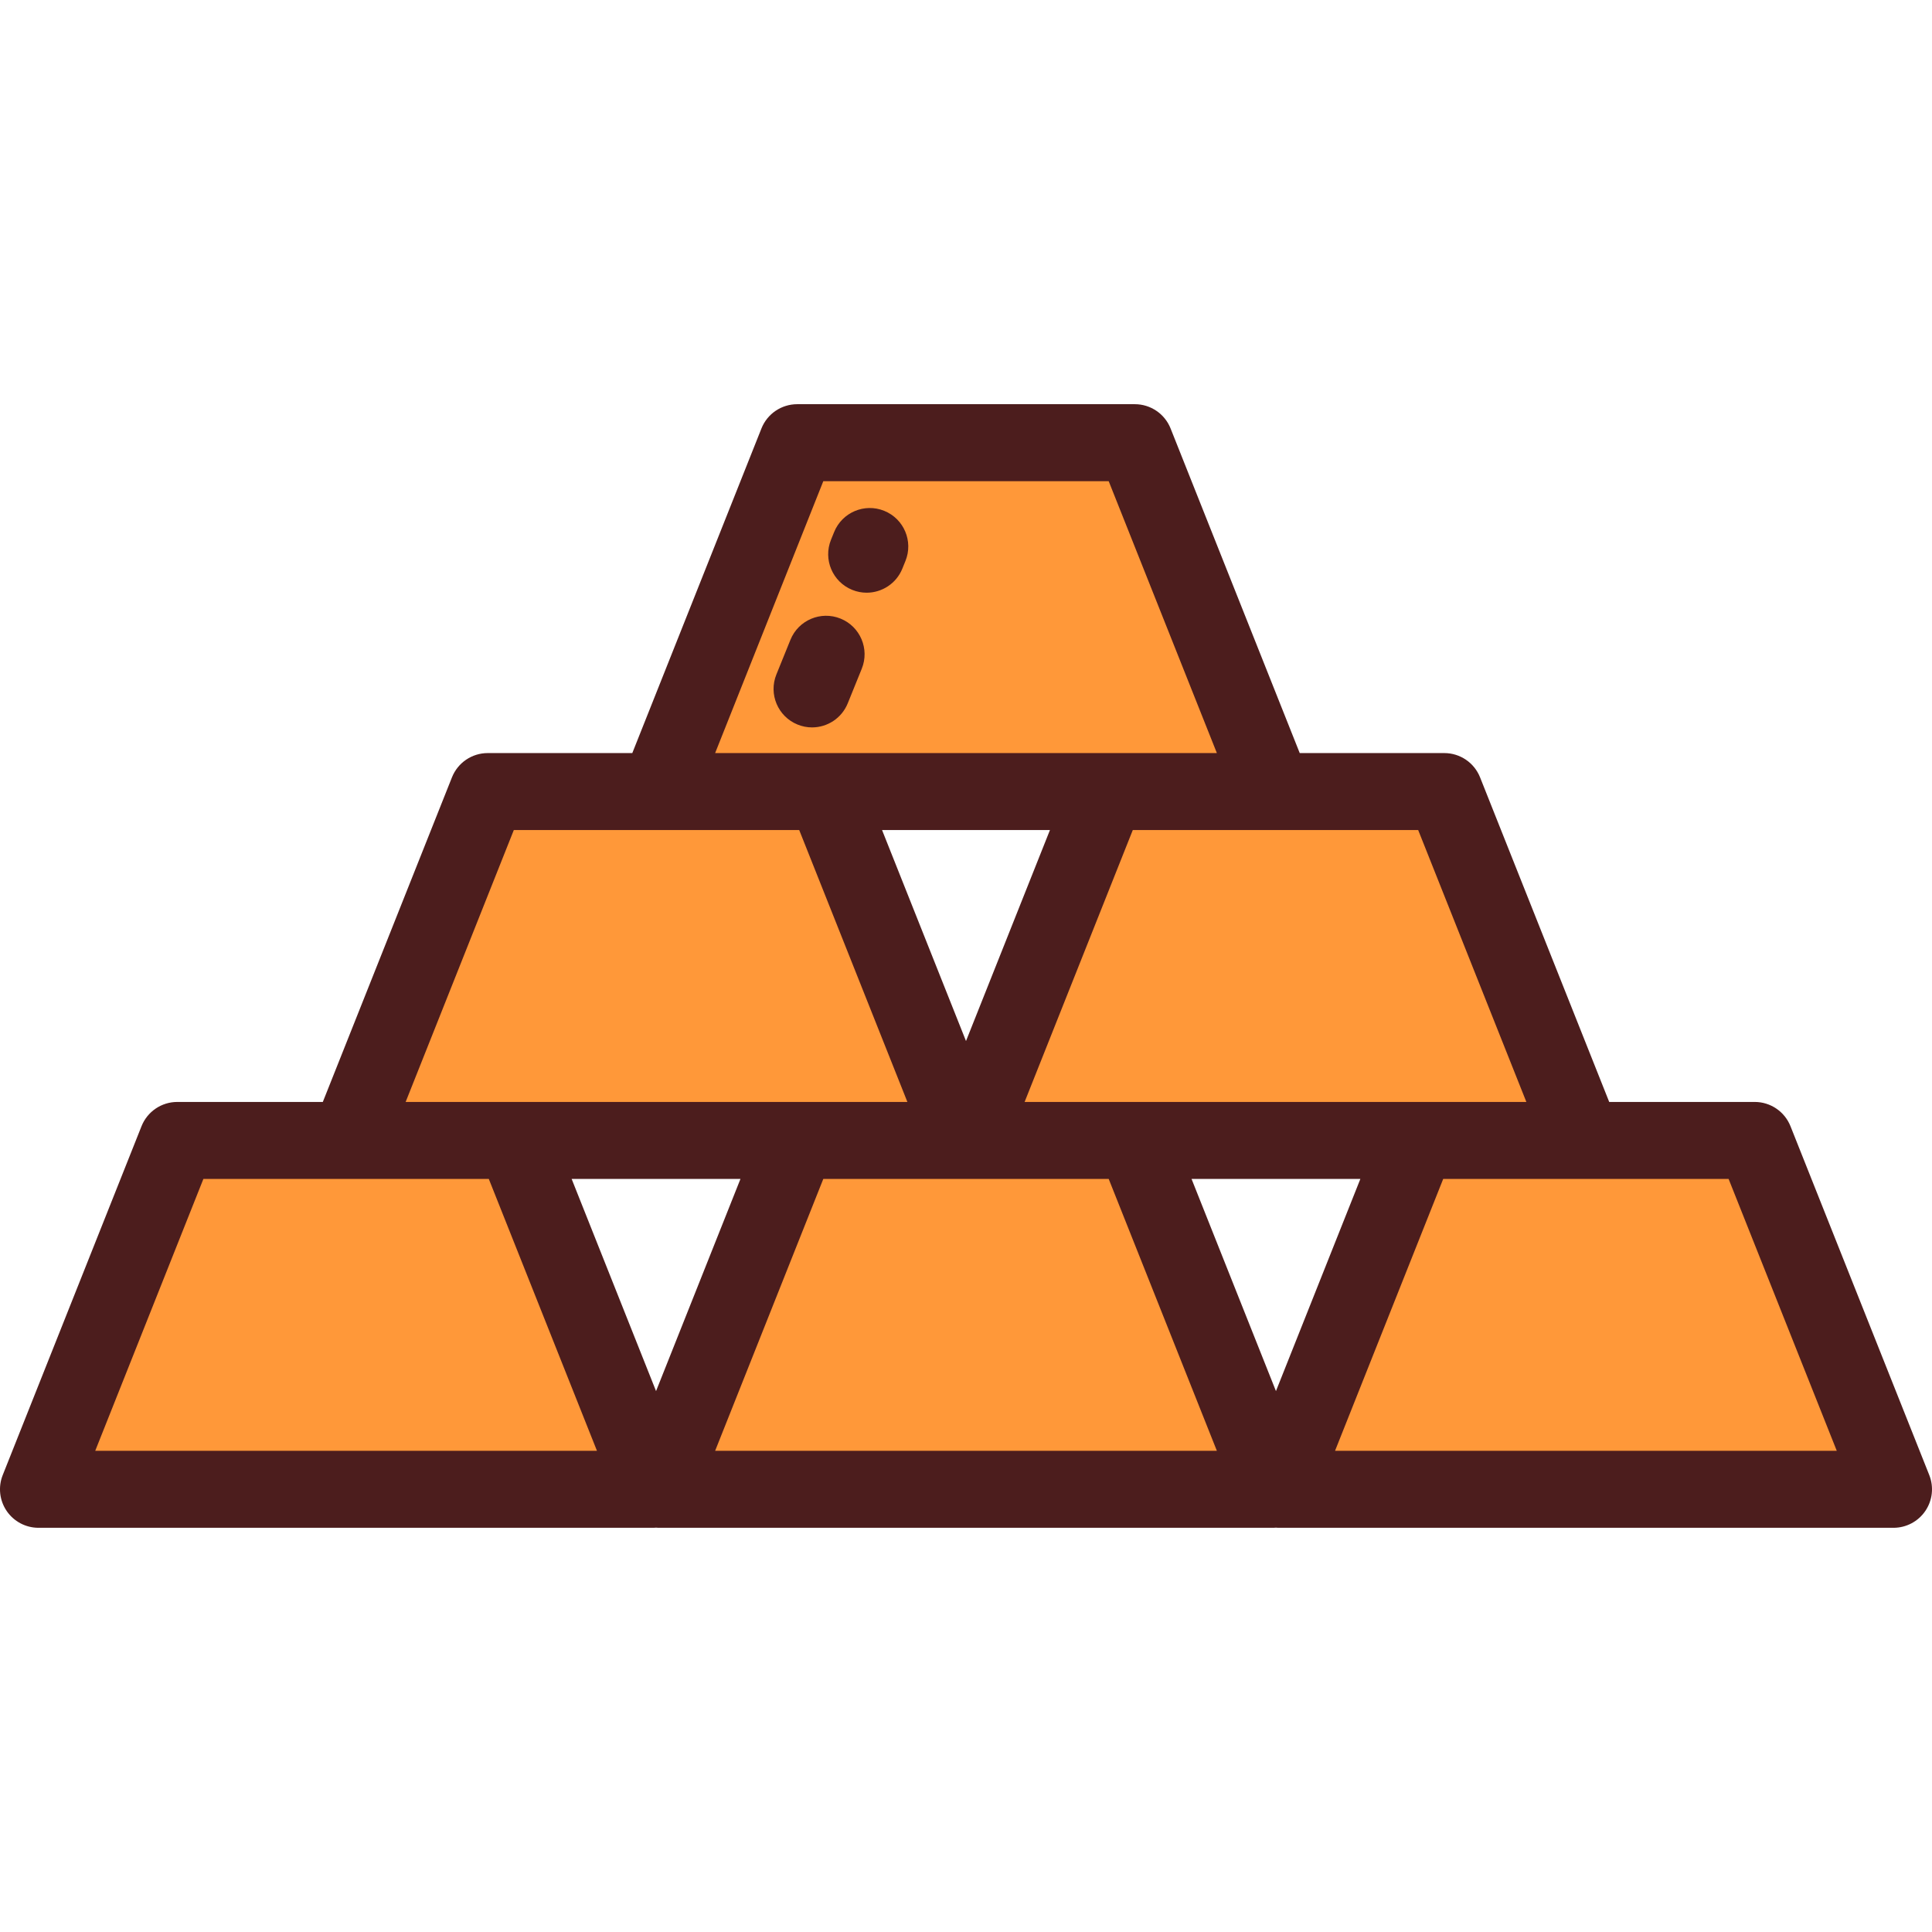
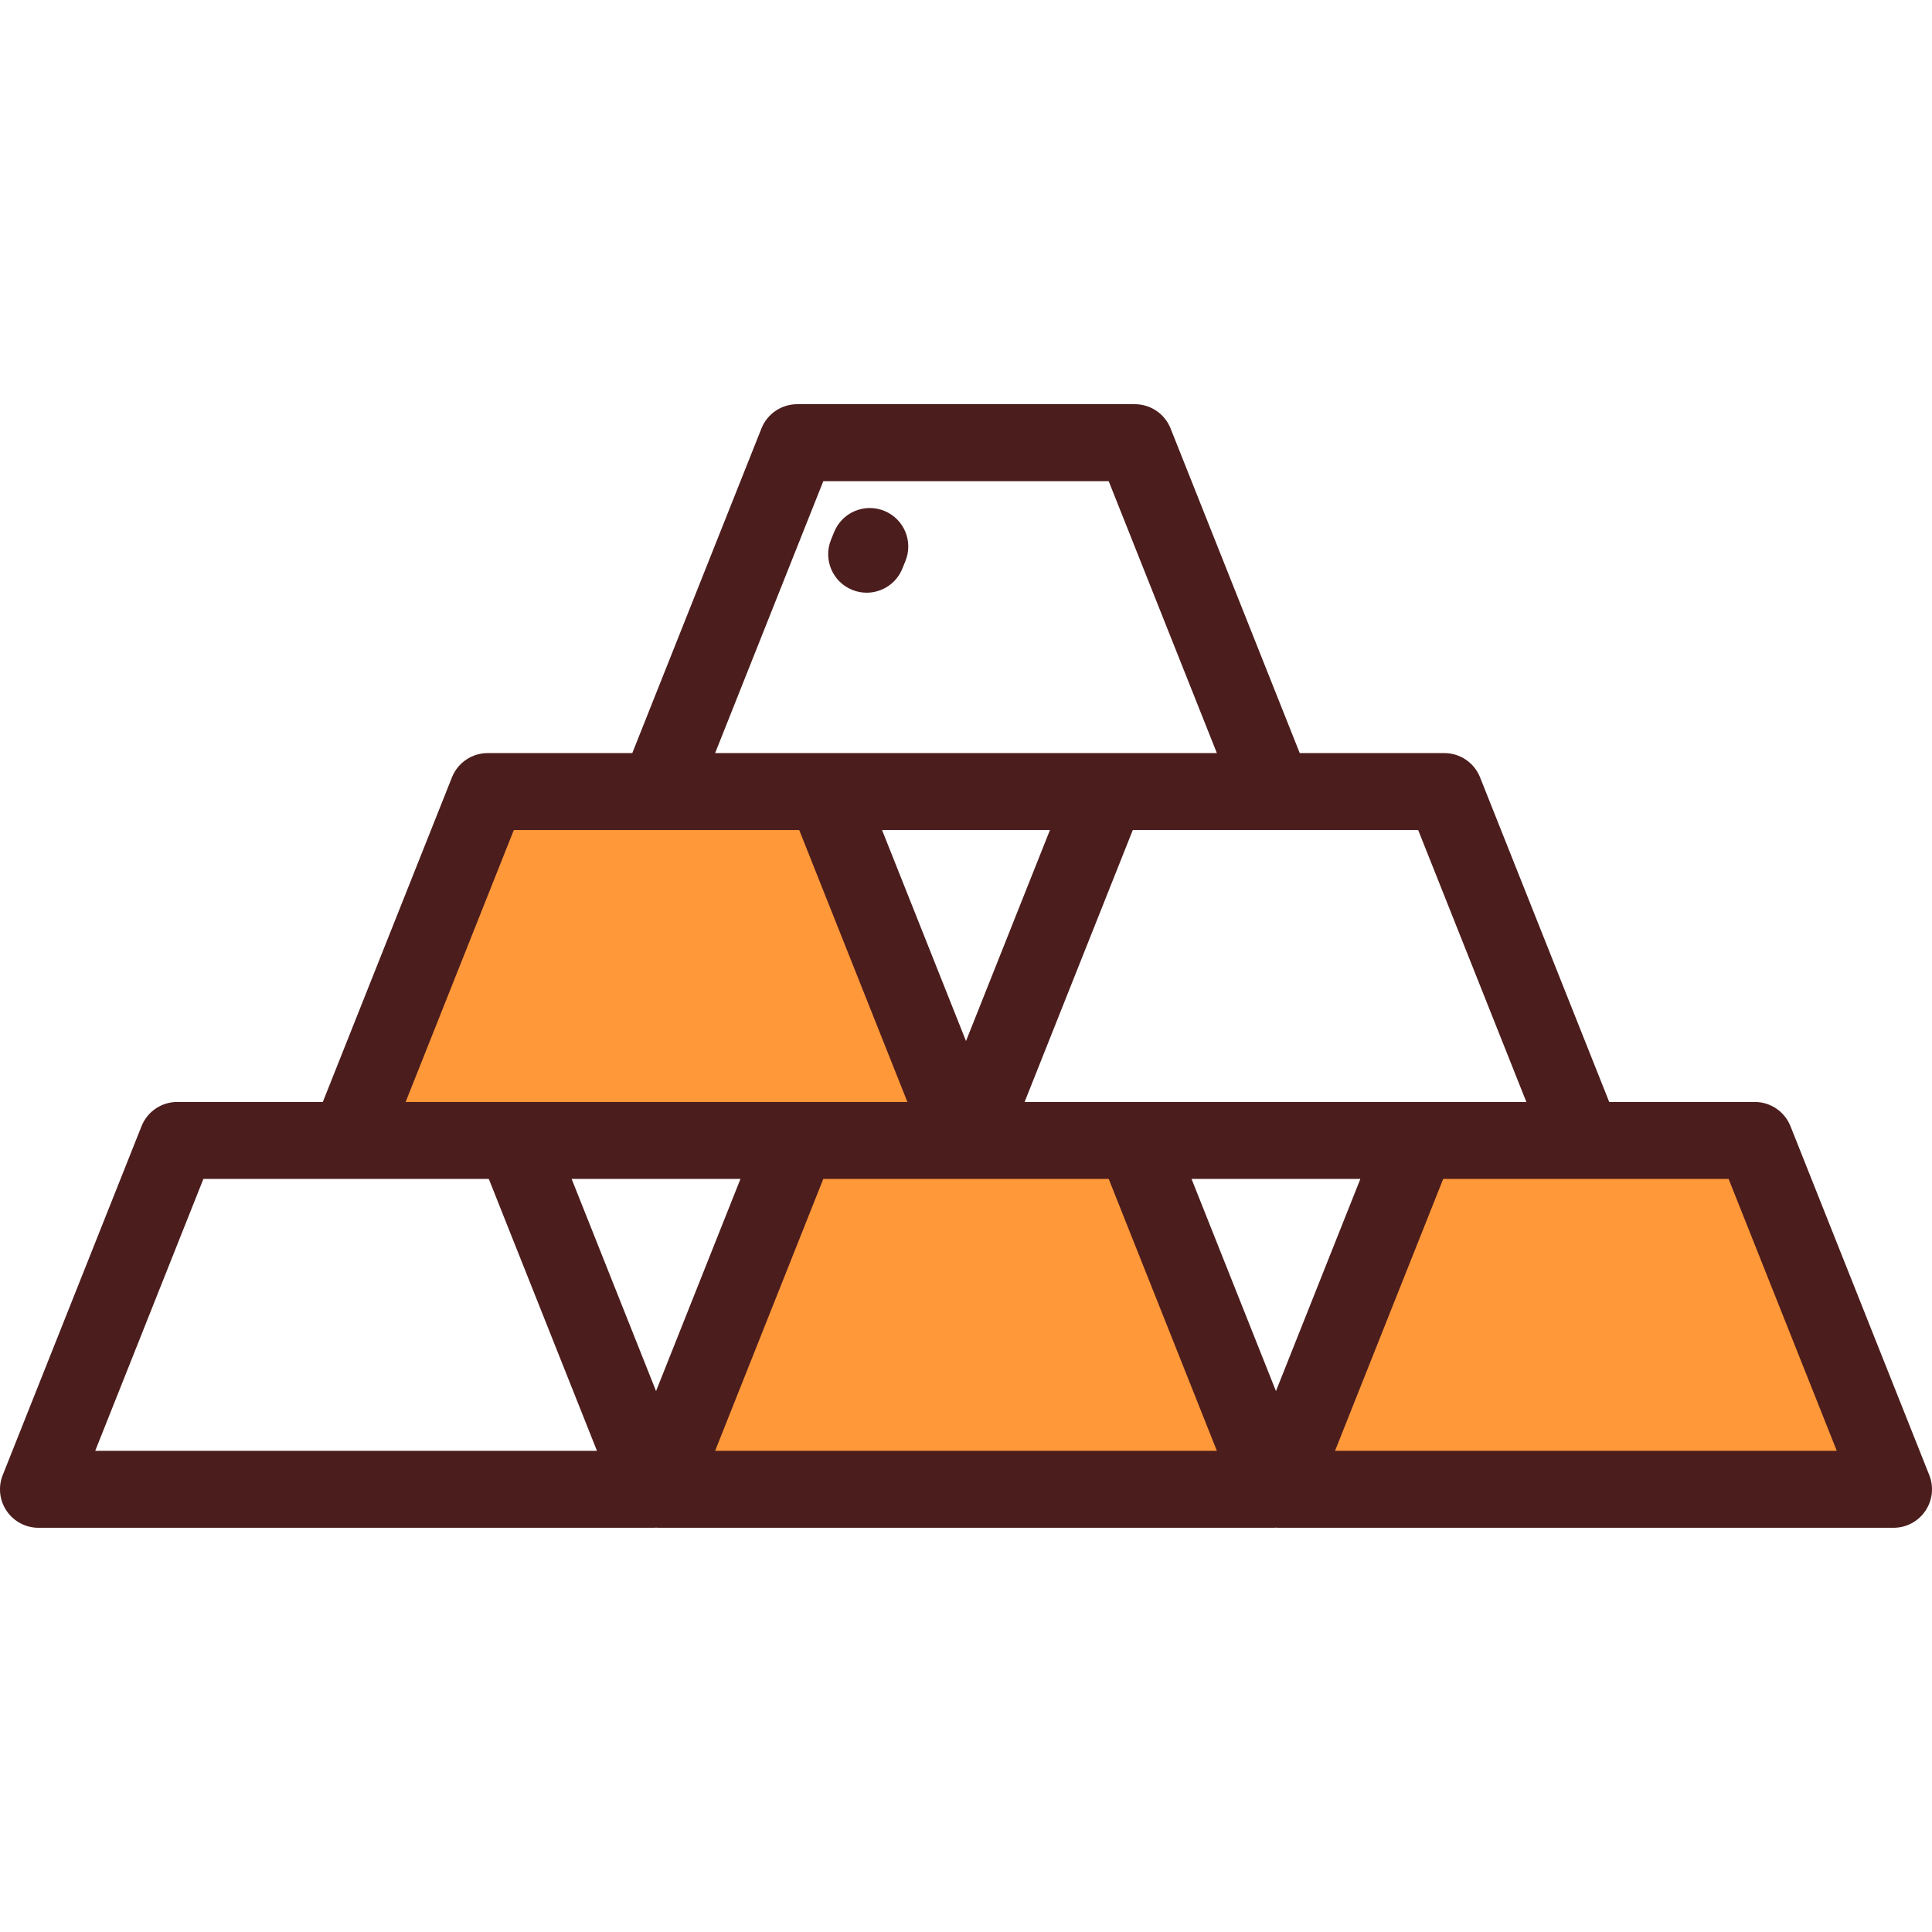
<svg xmlns="http://www.w3.org/2000/svg" height="800px" width="800px" version="1.1" id="Layer_1" viewBox="0 0 512 512" xml:space="preserve">
  <g>
-     <polygon style="fill:#FF9839;" points="211.263,117.318 300.736,117.318 337.519,209.773 174.481,209.773  " />
    <polygon style="fill:#FF9839;" points="129.248,209.773 218.72,209.773 255.504,302.228 92.464,302.228  " />
-     <polygon style="fill:#FF9839;" points="293.28,209.773 382.753,209.773 419.536,302.228 256.497,302.228  " />
    <polygon style="fill:#FF9839;" points="211.263,302.228 300.736,302.228 337.519,394.683 174.481,394.683  " />
-     <polygon style="fill:#FF9839;" points="46.983,302.228 136.455,302.228 173.238,394.683 10.199,394.683  " />
    <polygon style="fill:#FF9839;" points="375.545,302.228 465.018,302.228 501.801,394.683 338.763,394.683  " />
  </g>
  <g>
    <path style="fill:#4C1D1D;" d="M511.278,390.913l-36.782-92.455c-1.545-3.882-5.3-6.43-9.477-6.43h-38.563l-34.225-86.025   c-1.545-3.882-5.3-6.43-9.477-6.43h-38.314l-34.225-86.026c-1.545-3.882-5.3-6.43-9.477-6.43h-89.473   c-4.178,0-7.932,2.548-9.477,6.43l-34.225,86.026h-38.314c-4.178,0-7.932,2.548-9.477,6.43l-34.225,86.025H46.981   c-4.178,0-7.932,2.548-9.477,6.43L0.722,390.913c-1.249,3.141-0.862,6.698,1.037,9.496s5.059,4.473,8.44,4.473h163.038   c0.209,0,0.414-0.025,0.621-0.039c0.207,0.012,0.412,0.039,0.621,0.039h163.038c0.209,0,0.414-0.025,0.621-0.039   c0.207,0.012,0.412,0.039,0.621,0.039h163.04c3.381,0,6.542-1.676,8.44-4.473C512.139,397.611,512.528,394.054,511.278,390.913z    M375.834,219.973l28.667,72.055H271.533l28.667-72.055H375.834z M338.141,368.654l-22.37-56.227h44.74L338.141,368.654z    M256,275.886l-22.245-55.914h44.491L256,275.886z M189.516,199.575l28.667-72.056h75.633l28.667,72.056H189.516z M211.801,219.973   l28.667,72.055H107.499l28.667-72.055H211.801z M173.86,368.654l-22.37-56.227h44.74L173.86,368.654z M129.536,312.427   l28.667,72.056H25.234l28.667-72.056L129.536,312.427L129.536,312.427z M293.817,312.427l28.667,72.056H189.516l28.667-72.056   L293.817,312.427L293.817,312.427z M458.098,312.427l28.667,72.056H353.797l28.667-72.056L458.098,312.427L458.098,312.427z" />
-     <path style="fill:#4C1D1D;" d="M224.656,186.398l3.721-9.179c2.116-5.22-0.401-11.167-5.621-13.283   c-5.221-2.118-11.168,0.401-13.283,5.621l-3.721,9.179c-2.116,5.22,0.401,11.167,5.621,13.283c1.254,0.509,2.552,0.75,3.828,0.75   C219.23,192.769,223.048,190.364,224.656,186.398z" />
    <path style="fill:#4C1D1D;" d="M225.845,156.322c1.254,0.509,2.552,0.75,3.827,0.75c4.031,0,7.849-2.406,9.456-6.371l0.827-2.04   c2.115-5.22-0.402-11.167-5.622-13.282c-5.223-2.118-11.168,0.402-13.282,5.622l-0.827,2.04   C218.108,148.258,220.624,154.205,225.845,156.322z" />
  </g>
</svg>